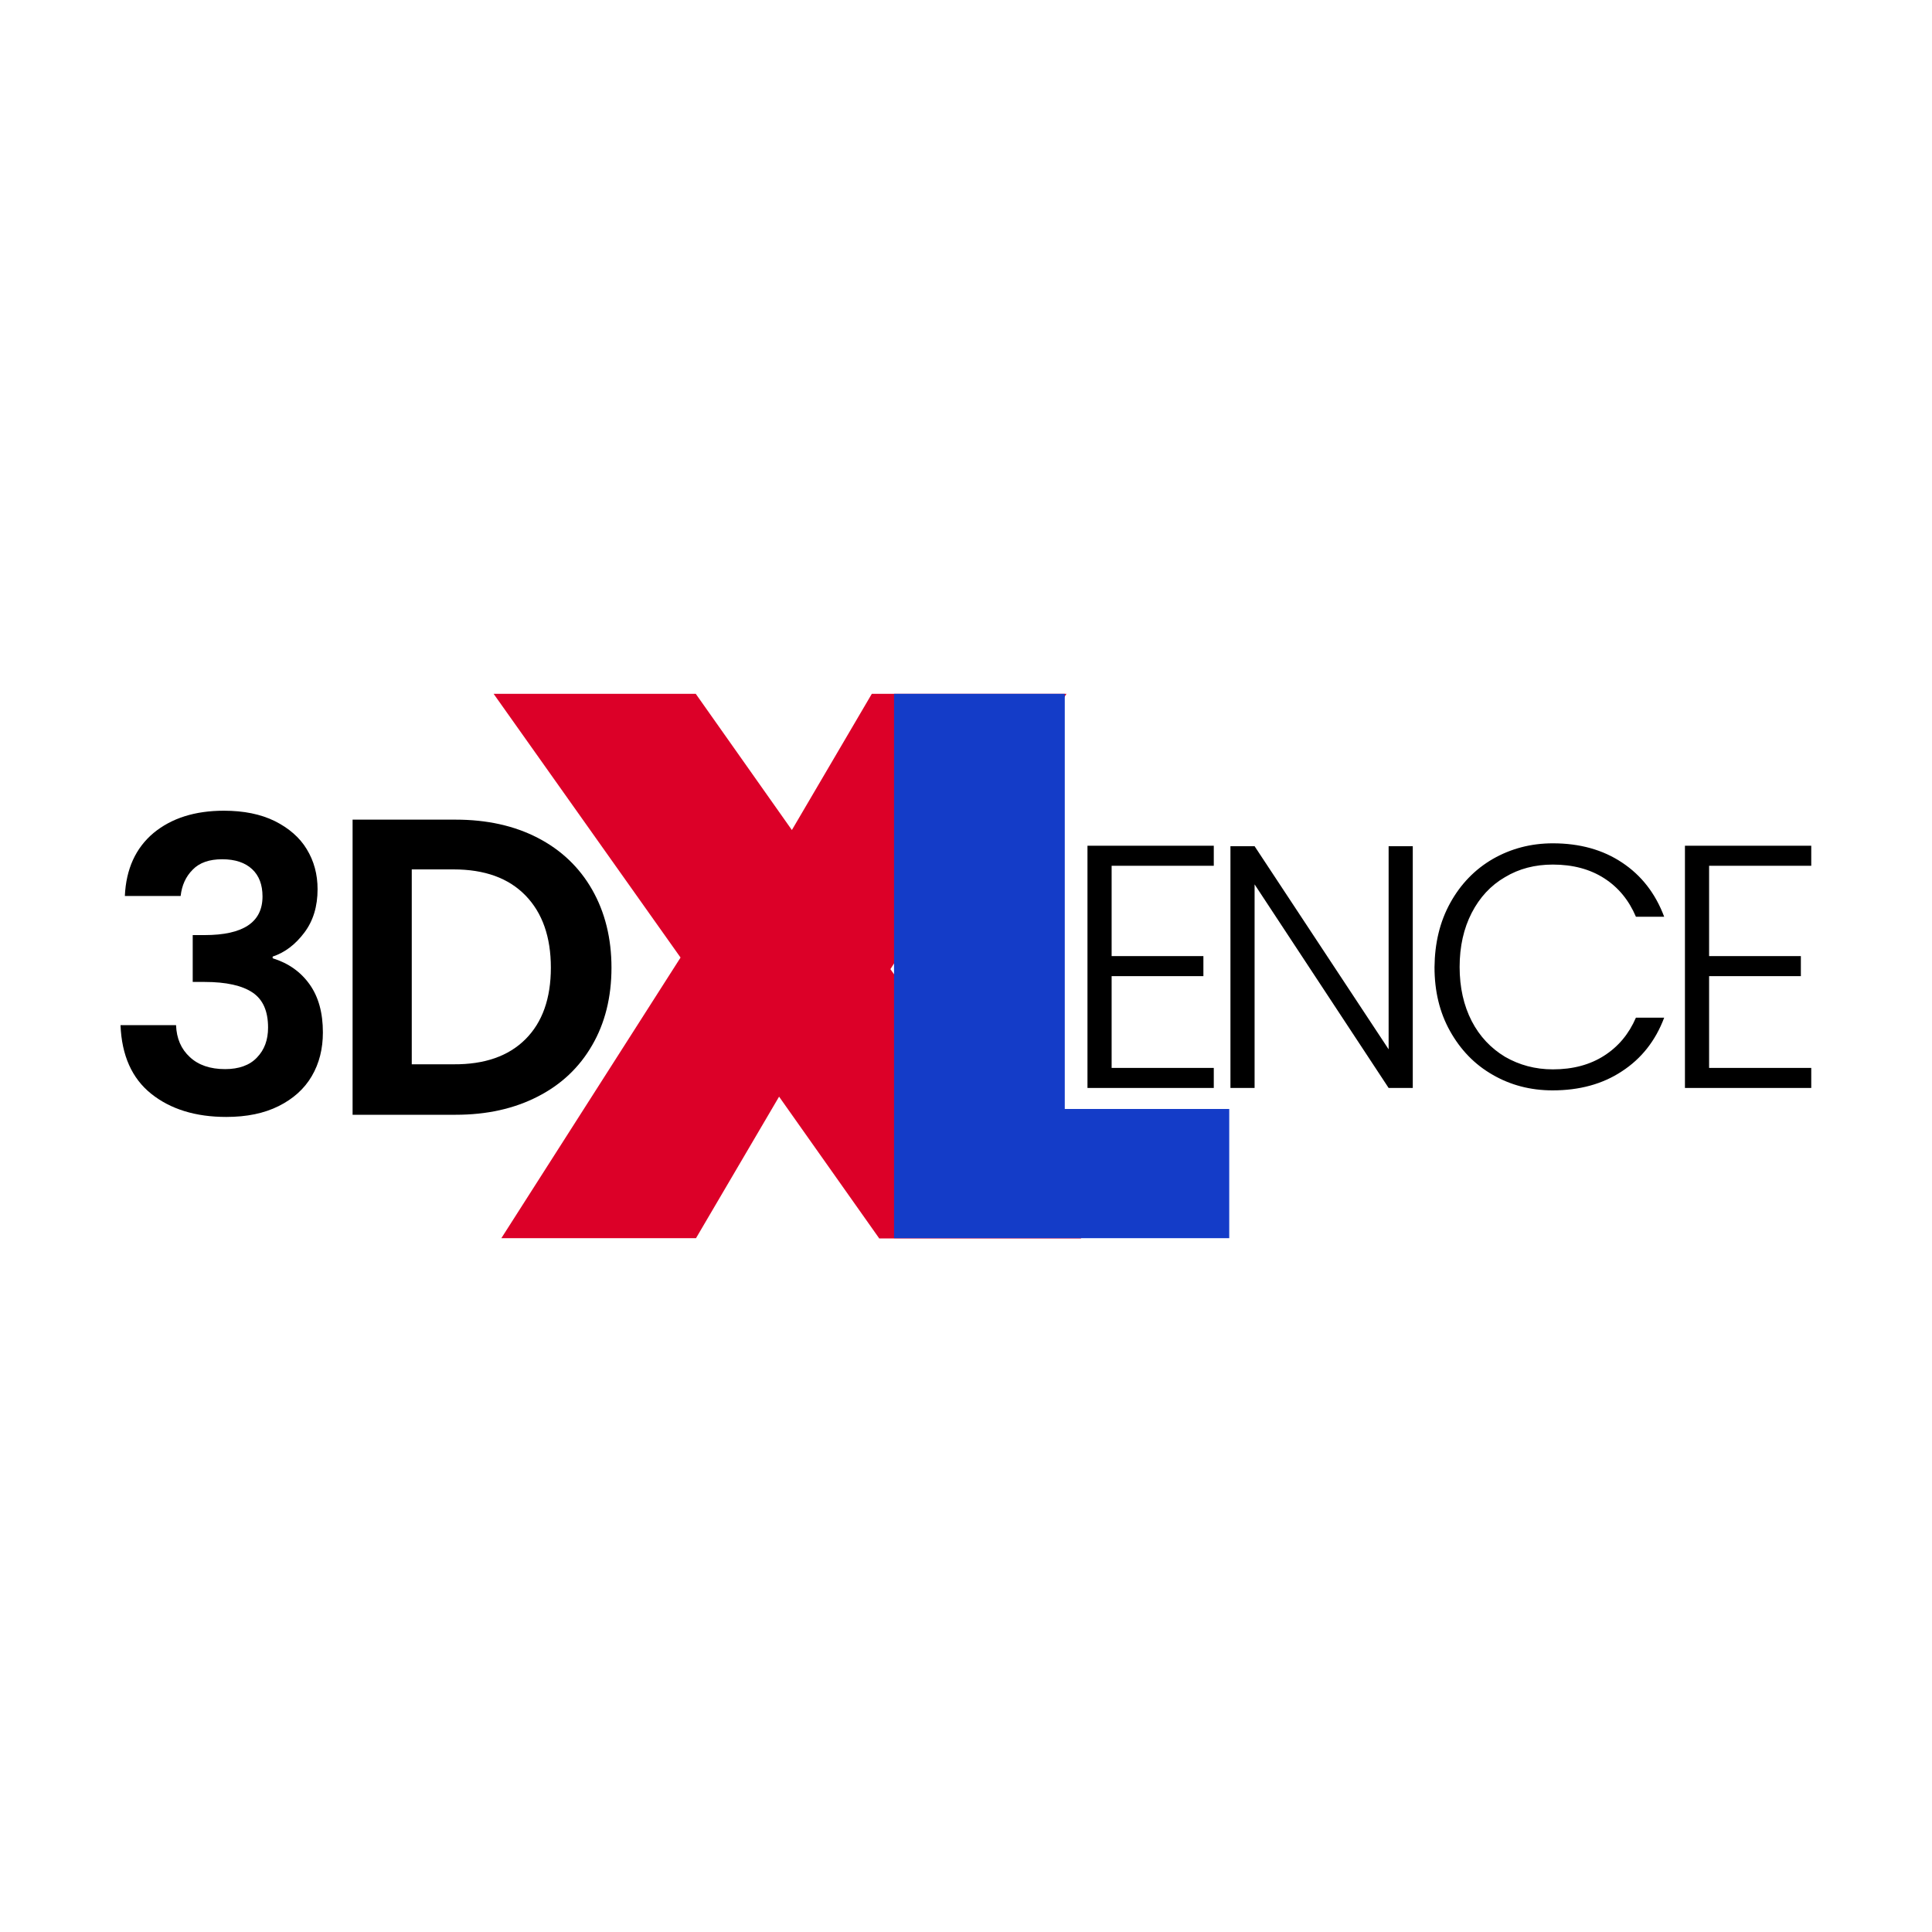
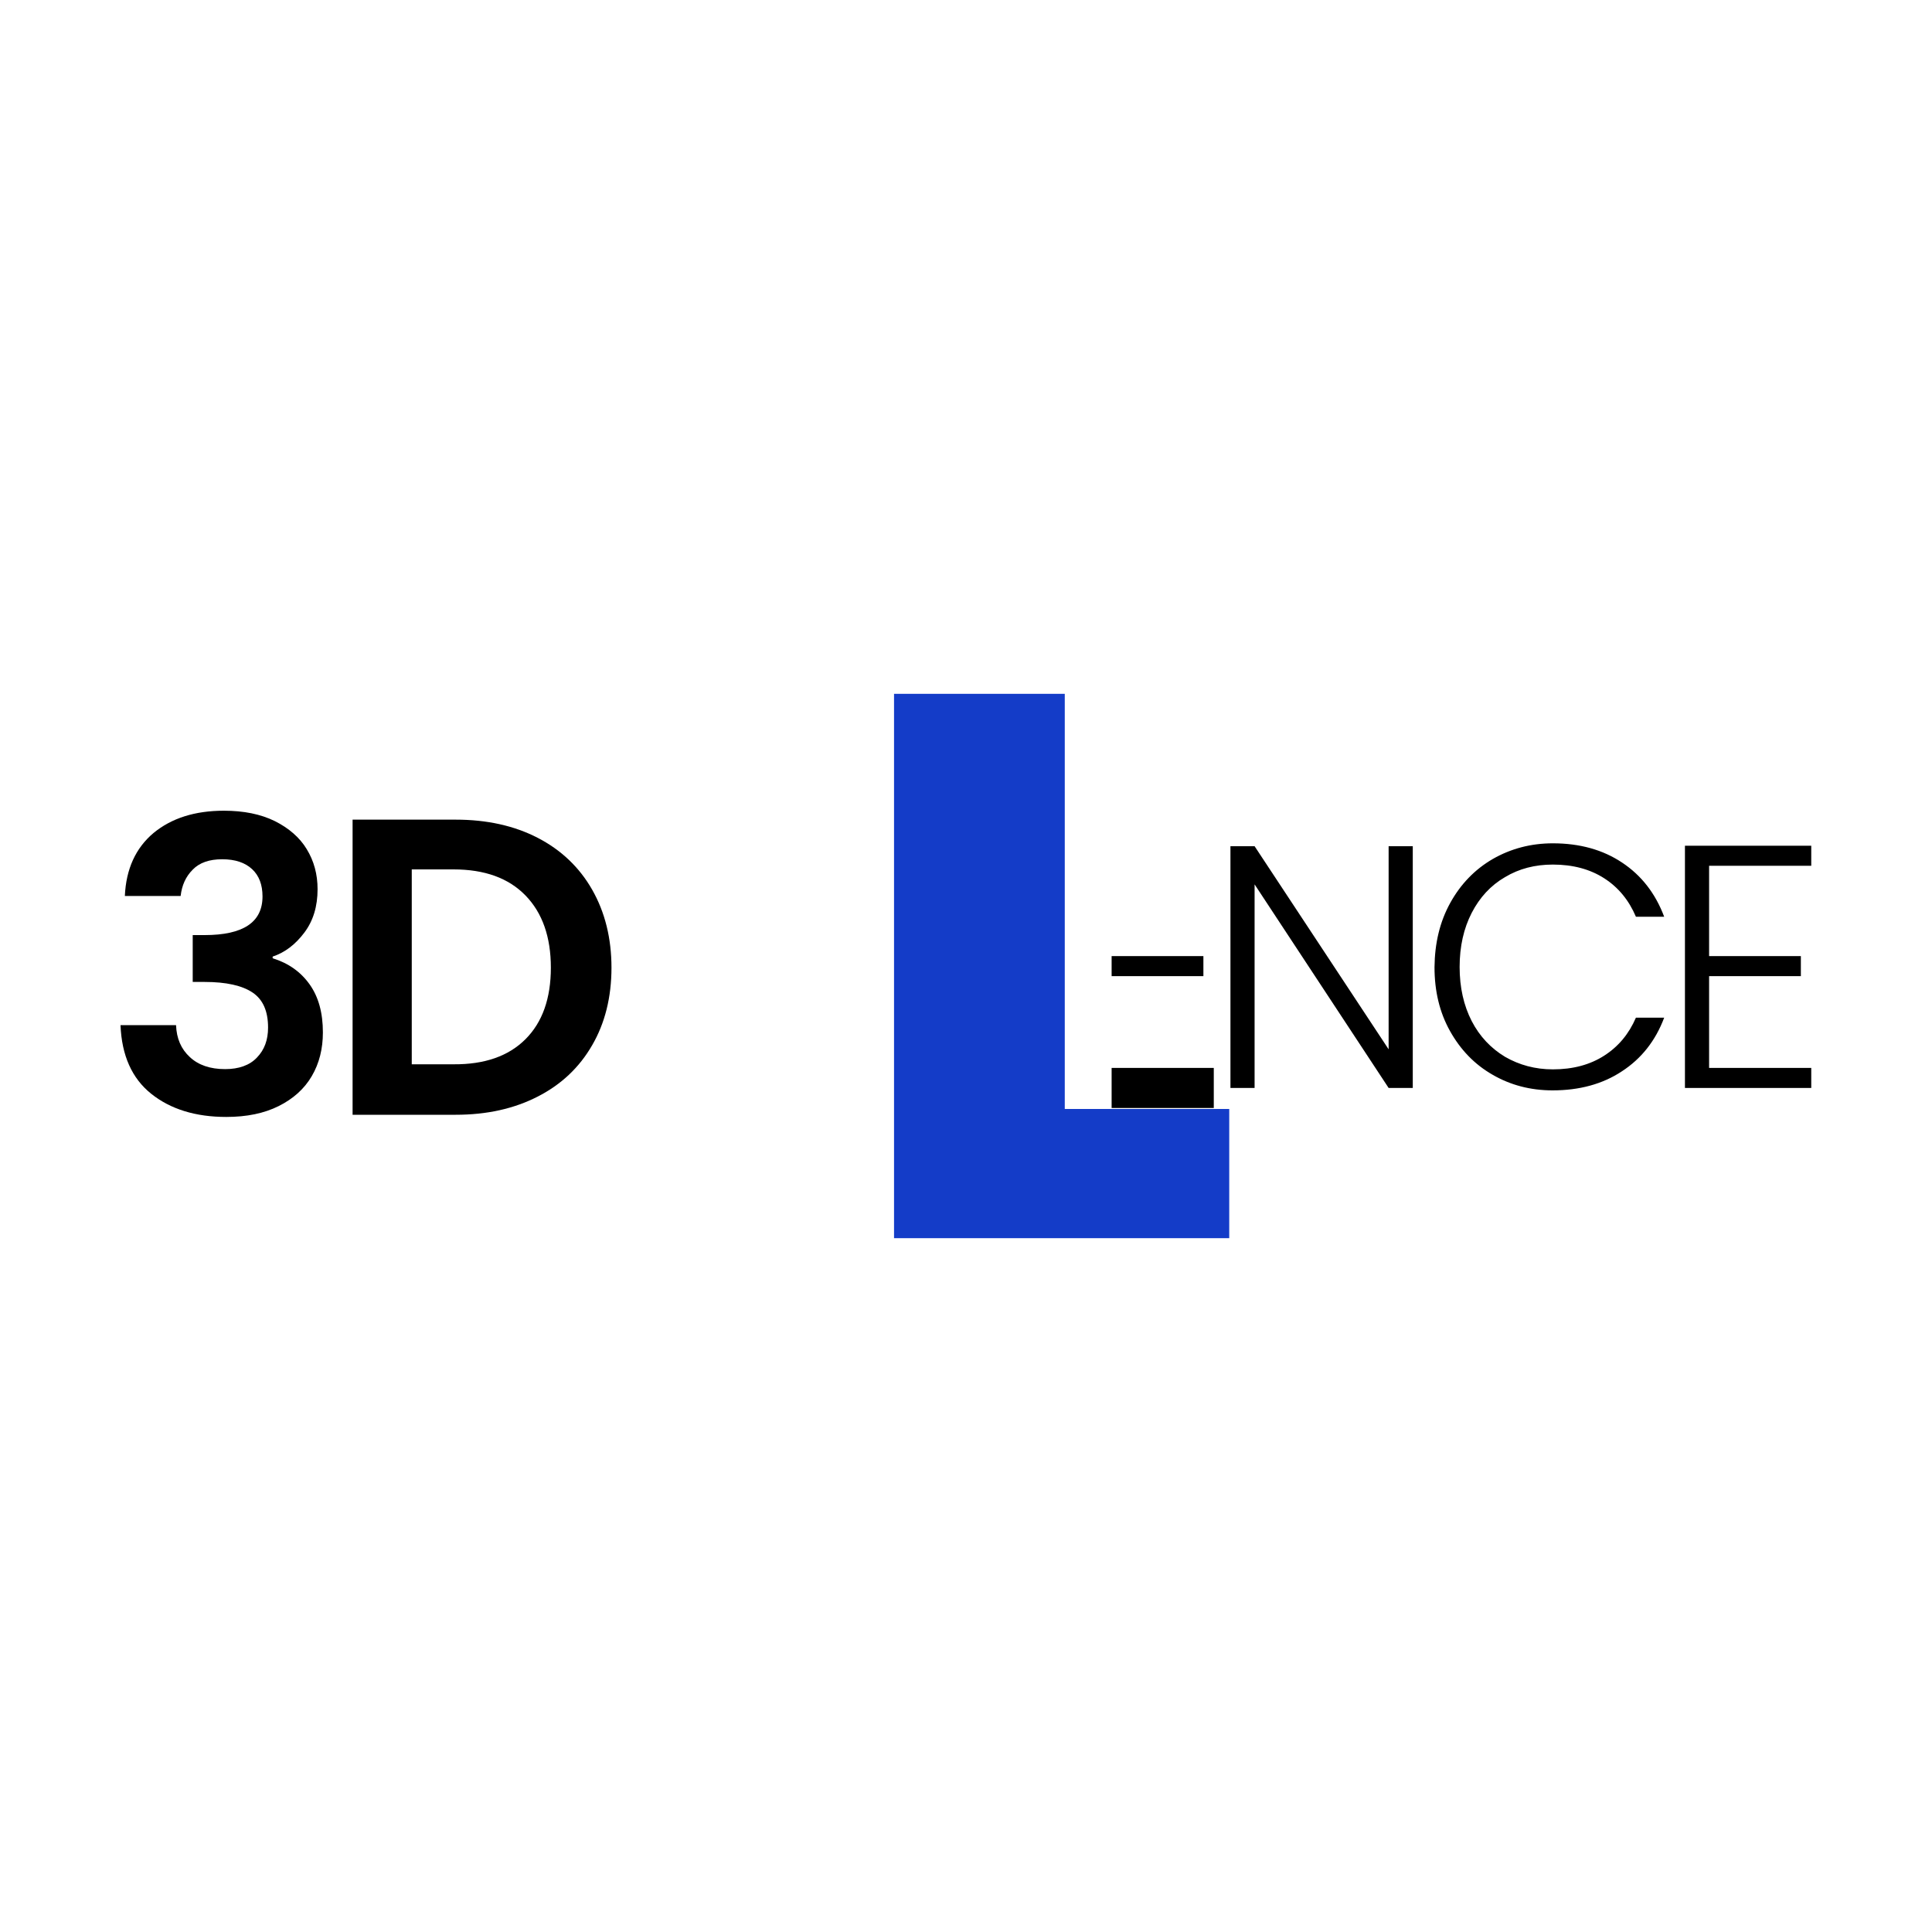
<svg xmlns="http://www.w3.org/2000/svg" version="1.1" id="Logo" x="0px" y="0px" viewBox="0 0 800 800" style="enable-background:new 0 0 800 800;" xml:space="preserve">
  <style type="text/css"> .st0{fill:#DC0028;} .st1{fill:#143CC8;} </style>
  <g>
    <g>
      <path d="M63.6,344.9c7.4-6.1,17.1-9.2,29.1-9.2c8.2,0,15.2,1.4,21.1,4.3c5.8,2.9,10.3,6.8,13.2,11.6c3,4.9,4.5,10.4,4.5,16.6 c0,7.1-1.8,13.1-5.5,18c-3.7,4.9-8,8.2-13.1,9.9v0.7c6.5,2,11.6,5.6,15.3,10.8c3.7,5.2,5.5,11.8,5.5,19.9c0,6.8-1.5,12.8-4.6,18.1 c-3.1,5.3-7.7,9.4-13.7,12.4c-6,3-13.2,4.5-21.7,4.5c-12.7,0-23.1-3.2-31.1-9.6c-8-6.4-12.2-15.9-12.7-28.4h23 c0.2,5.5,2.1,9.9,5.7,13.2c3.5,3.3,8.4,5,14.6,5c5.7,0,10.2-1.6,13.2-4.8c3.1-3.2,4.6-7.3,4.6-12.4c0-6.8-2.1-11.6-6.4-14.5 c-4.3-2.9-10.9-4.4-19.9-4.4h-4.9v-19.4h4.9c16,0,24-5.3,24-16c0-4.8-1.4-8.6-4.3-11.3c-2.9-2.7-7-4.1-12.4-4.1 c-5.3,0-9.4,1.4-12.2,4.3c-2.9,2.9-4.5,6.5-5,10.9H51.7C52.2,359.8,56.2,351.1,63.6,344.9z" />
      <path d="M222.6,346.9c9.7,5,17.3,12.2,22.6,21.5c5.3,9.3,8,20.1,8,32.3s-2.7,23-8,32.1c-5.3,9.2-12.8,16.3-22.6,21.3 c-9.8,5-21,7.5-33.9,7.5H146V339.4h42.7C201.6,339.4,212.9,341.9,222.6,346.9z M217.6,430.3c7-7,10.5-16.9,10.5-29.6 c0-12.7-3.5-22.7-10.5-29.9c-7-7.2-16.9-10.8-29.8-10.8h-17.3v80.7h17.3C200.7,440.8,210.6,437.3,217.6,430.3z" />
    </g>
    <g>
-       <path d="M460.3,358.5v37.4h38v8.3h-38v38h42.3v8.3h-52.3V350.2h52.3v8.3H460.3z" />
+       <path d="M460.3,358.5v37.4h38v8.3h-38v38h42.3v8.3h-52.3h52.3v8.3H460.3z" />
      <path d="M585,450.5h-10l-55.5-84.3v84.3h-10V350.4h10l55.5,84.1v-84.1h10V450.5z" />
      <path d="M600.5,373.9c4.3-7.8,10.2-13.9,17.6-18.2c7.5-4.3,15.8-6.5,24.9-6.5c11.2,0,20.8,2.7,28.7,8c8,5.3,13.8,12.8,17.4,22.4 h-11.7c-2.9-6.8-7.2-12.1-13.1-15.9c-5.9-3.8-13-5.7-21.3-5.7c-7.4,0-14,1.7-19.8,5.2c-5.9,3.4-10.5,8.4-13.8,14.8 c-3.3,6.4-5,13.9-5,22.4c0,8.5,1.7,16,5,22.4c3.3,6.4,8,11.3,13.8,14.8c5.9,3.4,12.5,5.2,19.8,5.2c8.3,0,15.4-1.9,21.3-5.7 c5.9-3.8,10.2-9,13.1-15.7h11.7c-3.6,9.6-9.5,17-17.5,22.2c-8,5.3-17.6,7.9-28.7,7.9c-9.2,0-17.5-2.2-24.9-6.5 c-7.5-4.3-13.3-10.4-17.6-18.1c-4.3-7.7-6.4-16.5-6.4-26.4C594.1,390.5,596.2,381.7,600.5,373.9z" />
      <path d="M707.7,358.5v37.4h38v8.3h-38v38H750v8.3h-52.3V350.2H750v8.3H707.7z" />
    </g>
    <g>
-       <path class="st0" d="M364,512.7l-41.4-58.6l-34.4,58.6h-80.6l74.2-116.2l-77.4-109.2h83.7l39.8,56.4l33.1-56.4h80.6l-72.9,114 l79,111.5H364z" />
-     </g>
+       </g>
    <g>
      <path class="st1" d="M440.9,459.2H509v53.5H370.2V287.3h70.7V459.2z" />
    </g>
  </g>
</svg>